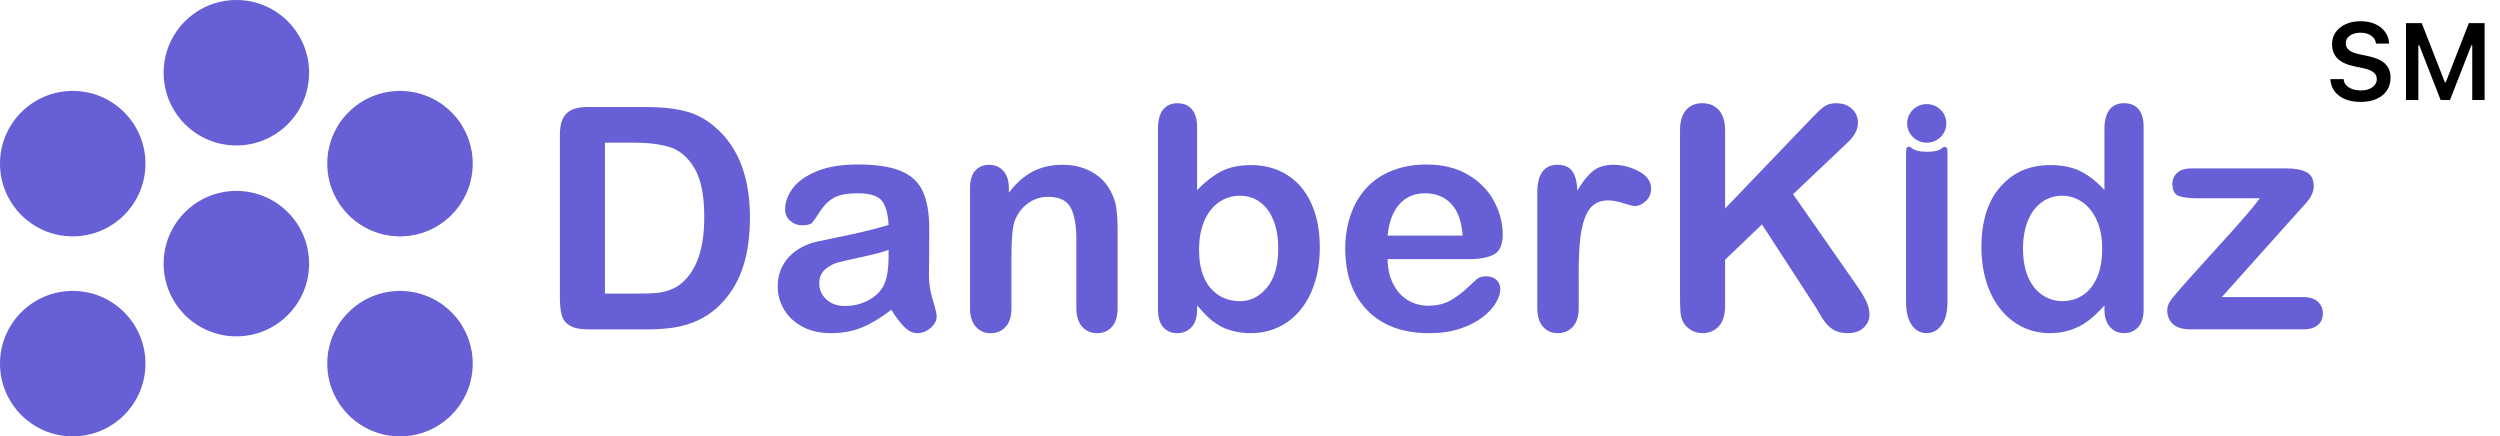
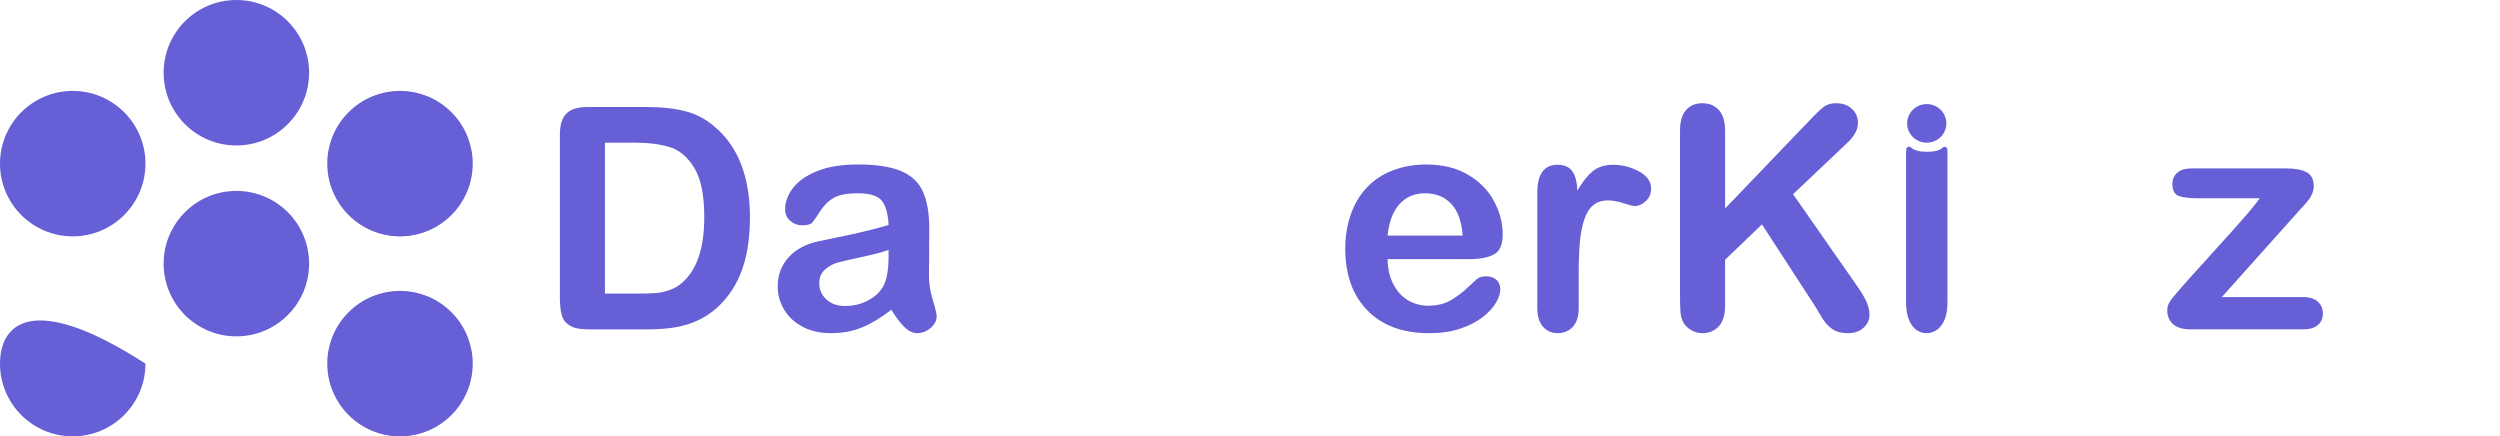
<svg xmlns="http://www.w3.org/2000/svg" width="275" height="48" viewBox="0 0 275 48" fill="none">
  <path d="M26 37C30.418 37 34 33.418 34 29C34 24.582 30.418 21 26 21C21.582 21 18 24.582 18 29C18 33.418 21.582 37 26 37Z" fill="#665FD5" />
  <path d="M8 26C12.418 26 16 22.418 16 18C16 13.582 12.418 10 8 10C3.582 10 0 13.582 0 18C0 22.418 3.582 26 8 26Z" fill="#665FD5" />
-   <path d="M8 48C12.418 48 16 44.418 16 40C16 35.582 12.418 32 8 32C3.582 32 0 35.582 0 40C0 44.418 3.582 48 8 48Z" fill="#665FD5" />
+   <path d="M8 48C12.418 48 16 44.418 16 40C3.582 32 0 35.582 0 40C0 44.418 3.582 48 8 48Z" fill="#665FD5" />
  <path d="M26 16C30.419 16 34 12.418 34 8C34 3.582 30.419 0 26 0C21.582 0 18 3.582 18 8C18 12.418 21.582 16 26 16Z" fill="#665FD5" />
  <path d="M44 26C48.418 26 52 22.418 52 18C52 13.582 48.418 10 44 10C39.582 10 36 13.582 36 18C36 22.418 39.582 26 44 26Z" fill="#665FD5" />
  <path d="M44 48C48.418 48 52 44.418 52 40C52 35.582 48.418 32 44 32C39.582 32 36 35.582 36 40C36 44.418 39.582 48 44 48Z" fill="#665FD5" />
  <path d="M64.624 11.77H71.081C72.761 11.77 74.201 11.925 75.402 12.237C76.603 12.549 77.694 13.132 78.672 13.989C81.219 16.169 82.494 19.485 82.494 23.934C82.494 25.402 82.366 26.743 82.111 27.956C81.855 29.168 81.459 30.261 80.926 31.234C80.392 32.207 79.707 33.078 78.874 33.845C78.217 34.434 77.5 34.908 76.722 35.264C75.943 35.619 75.106 35.869 74.211 36.015C73.316 36.158 72.305 36.232 71.183 36.232H64.726C63.825 36.232 63.146 36.097 62.69 35.823C62.235 35.551 61.937 35.168 61.797 34.672C61.657 34.177 61.589 33.535 61.589 32.744V14.808C61.589 13.739 61.829 12.968 62.307 12.489C62.784 12.011 63.557 11.772 64.626 11.772L64.624 11.77ZM66.542 15.691V32.293H70.296C71.119 32.293 71.764 32.271 72.231 32.227C72.699 32.183 73.183 32.071 73.684 31.893C74.185 31.715 74.619 31.466 74.984 31.142C76.643 29.74 77.47 27.326 77.47 23.9C77.47 21.487 77.106 19.679 76.377 18.478C75.648 17.277 74.751 16.512 73.682 16.185C72.615 15.857 71.325 15.693 69.81 15.693H66.54L66.542 15.691Z" fill="#665FD5" />
  <path d="M98.043 34.077C96.942 34.934 95.878 35.575 94.849 36.005C93.82 36.432 92.665 36.648 91.387 36.648C90.218 36.648 89.193 36.416 88.308 35.955C87.423 35.493 86.742 34.868 86.264 34.077C85.787 33.288 85.547 32.431 85.547 31.508C85.547 30.261 85.943 29.2 86.732 28.321C87.521 27.442 88.606 26.853 89.986 26.553C90.276 26.487 90.993 26.335 92.138 26.102C93.282 25.868 94.265 25.654 95.082 25.458C95.9 25.265 96.787 25.027 97.744 24.749C97.688 23.549 97.446 22.668 97.018 22.104C96.591 21.543 95.704 21.261 94.357 21.261C93.201 21.261 92.33 21.423 91.746 21.744C91.163 22.066 90.661 22.552 90.244 23.197C89.826 23.842 89.533 24.268 89.359 24.474C89.187 24.679 88.817 24.783 88.25 24.783C87.739 24.783 87.297 24.619 86.924 24.292C86.55 23.964 86.364 23.544 86.364 23.031C86.364 22.23 86.648 21.451 87.215 20.696C87.783 19.939 88.668 19.317 89.868 18.828C91.069 18.338 92.565 18.093 94.357 18.093C96.359 18.093 97.933 18.328 99.08 18.802C100.225 19.275 101.034 20.023 101.507 21.045C101.981 22.068 102.217 23.427 102.217 25.117C102.217 26.184 102.215 27.091 102.209 27.836C102.203 28.581 102.195 29.41 102.183 30.321C102.183 31.178 102.324 32.071 102.608 32.998C102.892 33.927 103.034 34.524 103.034 34.792C103.034 35.26 102.814 35.685 102.374 36.069C101.935 36.452 101.437 36.644 100.882 36.644C100.415 36.644 99.953 36.424 99.498 35.985C99.042 35.545 98.557 34.908 98.045 34.075L98.043 34.077ZM97.744 27.488C97.076 27.734 96.105 27.992 94.833 28.263C93.558 28.535 92.677 28.737 92.188 28.865C91.698 28.992 91.231 29.242 90.785 29.616C90.34 29.989 90.118 30.509 90.118 31.176C90.118 31.843 90.38 32.453 90.903 32.936C91.427 33.42 92.11 33.661 92.955 33.661C93.856 33.661 94.687 33.464 95.45 33.07C96.211 32.674 96.771 32.167 97.126 31.544C97.538 30.854 97.744 29.72 97.744 28.139V27.488Z" fill="#665FD5" />
-   <path d="M110.975 20.646V21.197C111.776 20.14 112.651 19.365 113.602 18.87C114.553 18.374 115.646 18.127 116.88 18.127C118.115 18.127 119.156 18.388 120.101 18.912C121.046 19.435 121.753 20.174 122.22 21.131C122.52 21.687 122.716 22.288 122.804 22.933C122.893 23.578 122.937 24.402 122.937 25.402V33.879C122.937 34.792 122.73 35.481 122.312 35.949C121.895 36.416 121.353 36.65 120.686 36.65C120.019 36.65 119.457 36.41 119.034 35.933C118.61 35.455 118.4 34.77 118.4 33.881V26.29C118.4 24.787 118.193 23.64 117.775 22.843C117.358 22.048 116.527 21.651 115.28 21.651C114.467 21.651 113.728 21.892 113.06 22.376C112.393 22.859 111.904 23.525 111.592 24.37C111.37 25.049 111.258 26.316 111.258 28.173V33.879C111.258 34.802 111.045 35.495 110.615 35.957C110.188 36.418 109.634 36.65 108.955 36.65C108.276 36.65 107.758 36.41 107.337 35.933C106.913 35.455 106.703 34.77 106.703 33.881V20.716C106.703 19.849 106.893 19.199 107.271 18.772C107.648 18.344 108.166 18.129 108.823 18.129C109.223 18.129 109.584 18.223 109.908 18.412C110.23 18.602 110.489 18.886 110.683 19.263C110.877 19.641 110.975 20.102 110.975 20.648V20.646Z" fill="#665FD5" />
-   <path d="M131.68 13.955V20.913C132.537 20.024 133.41 19.343 134.299 18.87C135.188 18.396 136.29 18.16 137.603 18.16C139.115 18.16 140.442 18.52 141.583 19.237C142.723 19.954 143.606 20.995 144.236 22.358C144.865 23.72 145.179 25.337 145.179 27.204C145.179 28.585 145.003 29.849 144.653 31C144.304 32.151 143.794 33.15 143.127 33.995C142.46 34.84 141.65 35.493 140.7 35.955C139.749 36.416 138.7 36.648 137.555 36.648C136.854 36.648 136.195 36.564 135.577 36.398C134.96 36.232 134.434 36.013 134.001 35.739C133.567 35.467 133.198 35.186 132.892 34.896C132.587 34.606 132.183 34.173 131.682 33.595V34.047C131.682 34.904 131.476 35.551 131.064 35.991C130.653 36.43 130.129 36.65 129.496 36.65C128.863 36.65 128.337 36.43 127.952 35.991C127.568 35.551 127.376 34.904 127.376 34.047V14.159C127.376 13.236 127.562 12.539 127.936 12.065C128.309 11.592 128.829 11.356 129.496 11.356C130.197 11.356 130.737 11.582 131.114 12.031C131.492 12.483 131.682 13.124 131.682 13.959L131.68 13.955ZM131.897 27.488C131.897 29.302 132.311 30.695 133.14 31.668C133.969 32.64 135.056 33.128 136.402 33.128C137.547 33.128 138.536 32.63 139.363 31.634C140.192 30.639 140.606 29.212 140.606 27.354C140.606 26.154 140.434 25.119 140.088 24.252C139.743 23.385 139.253 22.713 138.62 22.242C137.987 21.768 137.245 21.533 136.4 21.533C135.555 21.533 134.76 21.768 134.081 22.242C133.402 22.715 132.868 23.399 132.479 24.294C132.089 25.189 131.895 26.253 131.895 27.488H131.897Z" fill="#665FD5" />
  <path d="M161.544 28.505H152.634C152.644 29.54 152.854 30.453 153.259 31.242C153.665 32.031 154.204 32.626 154.878 33.028C155.551 33.428 156.292 33.629 157.105 33.629C157.651 33.629 158.148 33.565 158.6 33.438C159.051 33.31 159.487 33.11 159.91 32.836C160.334 32.565 160.721 32.271 161.079 31.961C161.434 31.649 161.896 31.226 162.463 30.693C162.697 30.493 163.031 30.393 163.464 30.393C163.932 30.393 164.309 30.521 164.599 30.776C164.889 31.032 165.032 31.394 165.032 31.861C165.032 32.273 164.871 32.754 164.549 33.304C164.227 33.855 163.74 34.383 163.089 34.888C162.437 35.393 161.62 35.815 160.635 36.148C159.65 36.482 158.52 36.65 157.239 36.65C154.314 36.65 152.039 35.815 150.415 34.147C148.79 32.479 147.979 30.215 147.979 27.356C147.979 26.01 148.179 24.761 148.581 23.61C148.98 22.46 149.566 21.473 150.333 20.65C151.1 19.827 152.045 19.195 153.17 18.756C154.292 18.316 155.539 18.097 156.907 18.097C158.687 18.097 160.214 18.472 161.486 19.223C162.761 19.974 163.714 20.945 164.347 22.134C164.98 23.325 165.298 24.537 165.298 25.772C165.298 26.919 164.97 27.66 164.313 28C163.656 28.339 162.733 28.509 161.544 28.509V28.505ZM152.636 25.918H160.895C160.783 24.36 160.364 23.195 159.634 22.422C158.905 21.649 157.946 21.263 156.756 21.263C155.565 21.263 154.69 21.655 153.961 22.44C153.232 23.225 152.79 24.384 152.634 25.918H152.636Z" fill="#665FD5" />
  <path d="M173.659 30.073V33.877C173.659 34.8 173.441 35.493 173.008 35.955C172.574 36.416 172.023 36.648 171.355 36.648C170.688 36.648 170.159 36.414 169.737 35.947C169.314 35.479 169.104 34.79 169.104 33.877V21.197C169.104 19.151 169.843 18.127 171.323 18.127C172.081 18.127 172.626 18.366 172.96 18.844C173.293 19.321 173.477 20.028 173.511 20.963C174.056 20.028 174.616 19.323 175.187 18.844C175.76 18.366 176.524 18.127 177.481 18.127C178.438 18.127 179.366 18.366 180.267 18.844C181.168 19.321 181.618 19.956 181.618 20.746C181.618 21.301 181.426 21.761 181.043 22.122C180.659 22.484 180.244 22.663 179.8 22.663C179.632 22.663 179.231 22.562 178.589 22.354C177.95 22.148 177.385 22.044 176.895 22.044C176.228 22.044 175.683 22.22 175.259 22.57C174.836 22.919 174.508 23.441 174.274 24.13C174.04 24.819 173.879 25.64 173.791 26.591C173.701 27.542 173.657 28.703 173.657 30.069L173.659 30.073Z" fill="#665FD5" />
  <path d="M189.761 14.357V22.933L199.489 12.789C199.956 12.299 200.354 11.938 200.681 11.704C201.009 11.47 201.446 11.354 201.992 11.354C202.703 11.354 203.278 11.562 203.718 11.979C204.157 12.397 204.377 12.906 204.377 13.506C204.377 14.229 204.004 14.946 203.258 15.657L197.235 21.363L204.175 31.308C204.665 31.997 205.032 32.601 205.276 33.118C205.52 33.636 205.644 34.139 205.644 34.628C205.644 35.174 205.43 35.645 205 36.047C204.573 36.446 203.992 36.648 203.256 36.648C202.567 36.648 202.006 36.5 201.57 36.207C201.137 35.911 200.769 35.519 200.469 35.03C200.17 34.541 199.902 34.095 199.668 33.695L193.813 24.685L189.759 28.573V33.627C189.759 34.65 189.526 35.41 189.058 35.905C188.591 36.4 187.989 36.648 187.256 36.648C186.833 36.648 186.427 36.536 186.037 36.315C185.648 36.093 185.348 35.791 185.136 35.413C184.981 35.102 184.887 34.74 184.853 34.329C184.819 33.917 184.803 33.322 184.803 32.543V14.357C184.803 13.356 185.023 12.605 185.462 12.105C185.902 11.604 186.499 11.354 187.256 11.354C188.013 11.354 188.605 11.602 189.066 12.097C189.528 12.593 189.759 13.346 189.759 14.359L189.761 14.357Z" fill="#665FD5" />
-   <path d="M231.489 34.045V33.593C230.878 34.294 230.274 34.864 229.679 35.303C229.084 35.743 228.438 36.077 227.743 36.304C227.048 36.532 226.289 36.646 225.466 36.646C224.375 36.646 223.366 36.414 222.437 35.953C221.508 35.491 220.705 34.832 220.026 33.975C219.347 33.118 218.833 32.111 218.481 30.954C218.132 29.797 217.956 28.547 217.956 27.2C217.956 24.354 218.651 22.134 220.042 20.544C221.432 18.953 223.262 18.158 225.532 18.158C226.844 18.158 227.951 18.384 228.852 18.834C229.753 19.285 230.632 19.976 231.489 20.911V14.187C231.489 13.252 231.675 12.547 232.048 12.067C232.422 11.59 232.951 11.35 233.643 11.35C234.334 11.35 234.863 11.57 235.237 12.009C235.61 12.449 235.796 13.096 235.796 13.953V34.041C235.796 34.908 235.596 35.559 235.195 35.993C234.795 36.426 234.278 36.644 233.643 36.644C233.007 36.644 232.506 36.418 232.098 35.969C231.693 35.517 231.489 34.876 231.489 34.041V34.045ZM222.531 27.354C222.531 28.589 222.723 29.64 223.106 30.507C223.49 31.374 224.015 32.029 224.683 32.467C225.35 32.906 226.079 33.126 226.868 33.126C227.657 33.126 228.4 32.918 229.062 32.501C229.723 32.083 230.252 31.444 230.646 30.583C231.042 29.722 231.239 28.645 231.239 27.354C231.239 26.142 231.042 25.099 230.646 24.226C230.25 23.353 229.717 22.685 229.044 22.224C228.37 21.762 227.633 21.531 226.832 21.531C226.031 21.531 225.252 21.766 224.597 22.24C223.939 22.713 223.432 23.391 223.07 24.276C222.709 25.161 222.529 26.186 222.529 27.354H222.531Z" fill="#665FD5" />
  <path d="M252.745 23.349L244.403 32.676H253.329C254.052 32.676 254.597 32.846 254.965 33.186C255.333 33.525 255.516 33.961 255.516 34.496C255.516 35.032 255.335 35.425 254.975 35.747C254.613 36.069 254.066 36.23 253.331 36.23H240.984C240.117 36.23 239.468 36.041 239.041 35.663C238.613 35.285 238.397 34.768 238.397 34.111C238.397 33.721 238.547 33.33 238.849 32.934C239.149 32.538 239.772 31.813 240.717 30.756C241.718 29.644 242.627 28.637 243.446 27.736C244.263 26.835 245.022 25.992 245.723 25.209C246.424 24.424 247.006 23.76 247.467 23.215C247.929 22.669 248.298 22.202 248.576 21.812H241.802C240.867 21.812 240.161 21.729 239.682 21.563C239.204 21.395 238.965 20.957 238.965 20.244C238.965 19.721 239.145 19.305 239.506 18.994C239.868 18.682 240.381 18.526 241.05 18.526H251.511C252.478 18.526 253.221 18.668 253.738 18.951C254.256 19.235 254.513 19.745 254.513 20.478C254.513 20.724 254.463 20.975 254.364 21.237C254.264 21.499 254.152 21.712 254.03 21.88C253.908 22.048 253.74 22.25 253.529 22.49C253.317 22.729 253.055 23.015 252.743 23.349H252.745Z" fill="#665FD5" />
  <path d="M214.212 16.436C214.194 16.189 213.888 16.059 213.709 16.23C213.325 16.592 212.684 16.696 211.959 16.696C211.233 16.696 210.594 16.584 210.209 16.224C210.021 16.049 209.715 16.151 209.687 16.406C209.673 16.538 209.665 16.696 209.665 16.904V33.186C209.665 34.298 209.873 35.152 210.29 35.749C210.708 36.346 211.249 36.646 211.917 36.646C212.584 36.646 213.135 36.354 213.569 35.771C214.002 35.188 214.22 34.327 214.22 33.186V16.738C214.22 16.618 214.216 16.52 214.21 16.436H214.212Z" fill="#665FD5" />
  <path d="M211.943 15.695C213.133 15.695 214.098 14.745 214.098 13.573C214.098 12.402 213.133 11.452 211.943 11.452C210.752 11.452 209.787 12.402 209.787 13.573C209.787 14.745 210.752 15.695 211.943 15.695Z" fill="#665FD5" />
-   <path d="M259.661 11.211C259.005 11.211 258.434 11.109 257.95 10.906C257.469 10.703 257.091 10.42 256.813 10.057C256.536 9.693 256.38 9.27 256.344 8.785L256.339 8.703H257.803L257.809 8.762C257.833 9 257.927 9.207 258.091 9.383C258.259 9.559 258.481 9.697 258.759 9.799C259.036 9.896 259.352 9.945 259.708 9.945C260.048 9.945 260.348 9.893 260.61 9.787C260.872 9.682 261.077 9.537 261.225 9.354C261.374 9.166 261.448 8.951 261.448 8.709V8.703C261.448 8.398 261.329 8.15 261.091 7.959C260.852 7.764 260.46 7.607 259.913 7.49L259.005 7.303C258.137 7.119 257.507 6.826 257.112 6.424C256.721 6.018 256.526 5.5 256.526 4.871V4.865C256.526 4.361 256.659 3.92 256.925 3.541C257.194 3.162 257.563 2.867 258.032 2.656C258.505 2.441 259.046 2.334 259.655 2.334C260.28 2.334 260.821 2.439 261.278 2.65C261.735 2.857 262.094 3.141 262.356 3.5C262.618 3.859 262.764 4.266 262.796 4.719L262.802 4.795H261.36L261.348 4.725C261.313 4.502 261.221 4.309 261.073 4.145C260.928 3.977 260.735 3.844 260.493 3.746C260.251 3.648 259.968 3.6 259.643 3.6C259.335 3.6 259.059 3.648 258.817 3.746C258.575 3.84 258.384 3.973 258.243 4.145C258.106 4.316 258.038 4.523 258.038 4.766V4.771C258.038 5.068 258.153 5.314 258.384 5.51C258.618 5.705 258.999 5.857 259.526 5.967L260.434 6.16C261.028 6.285 261.51 6.451 261.882 6.658C262.253 6.865 262.524 7.123 262.696 7.432C262.872 7.736 262.96 8.104 262.96 8.533V8.539C262.96 9.086 262.825 9.559 262.555 9.957C262.29 10.355 261.909 10.664 261.413 10.883C260.921 11.102 260.337 11.211 259.661 11.211ZM264.659 11V2.545H266.393L268.936 9.055H269.036L271.573 2.545H273.307V11H271.948V4.988H271.21L272.71 2.779L269.499 11H268.468L265.262 2.779L266.762 4.988H266.018V11H264.659Z" fill="black" />
</svg>